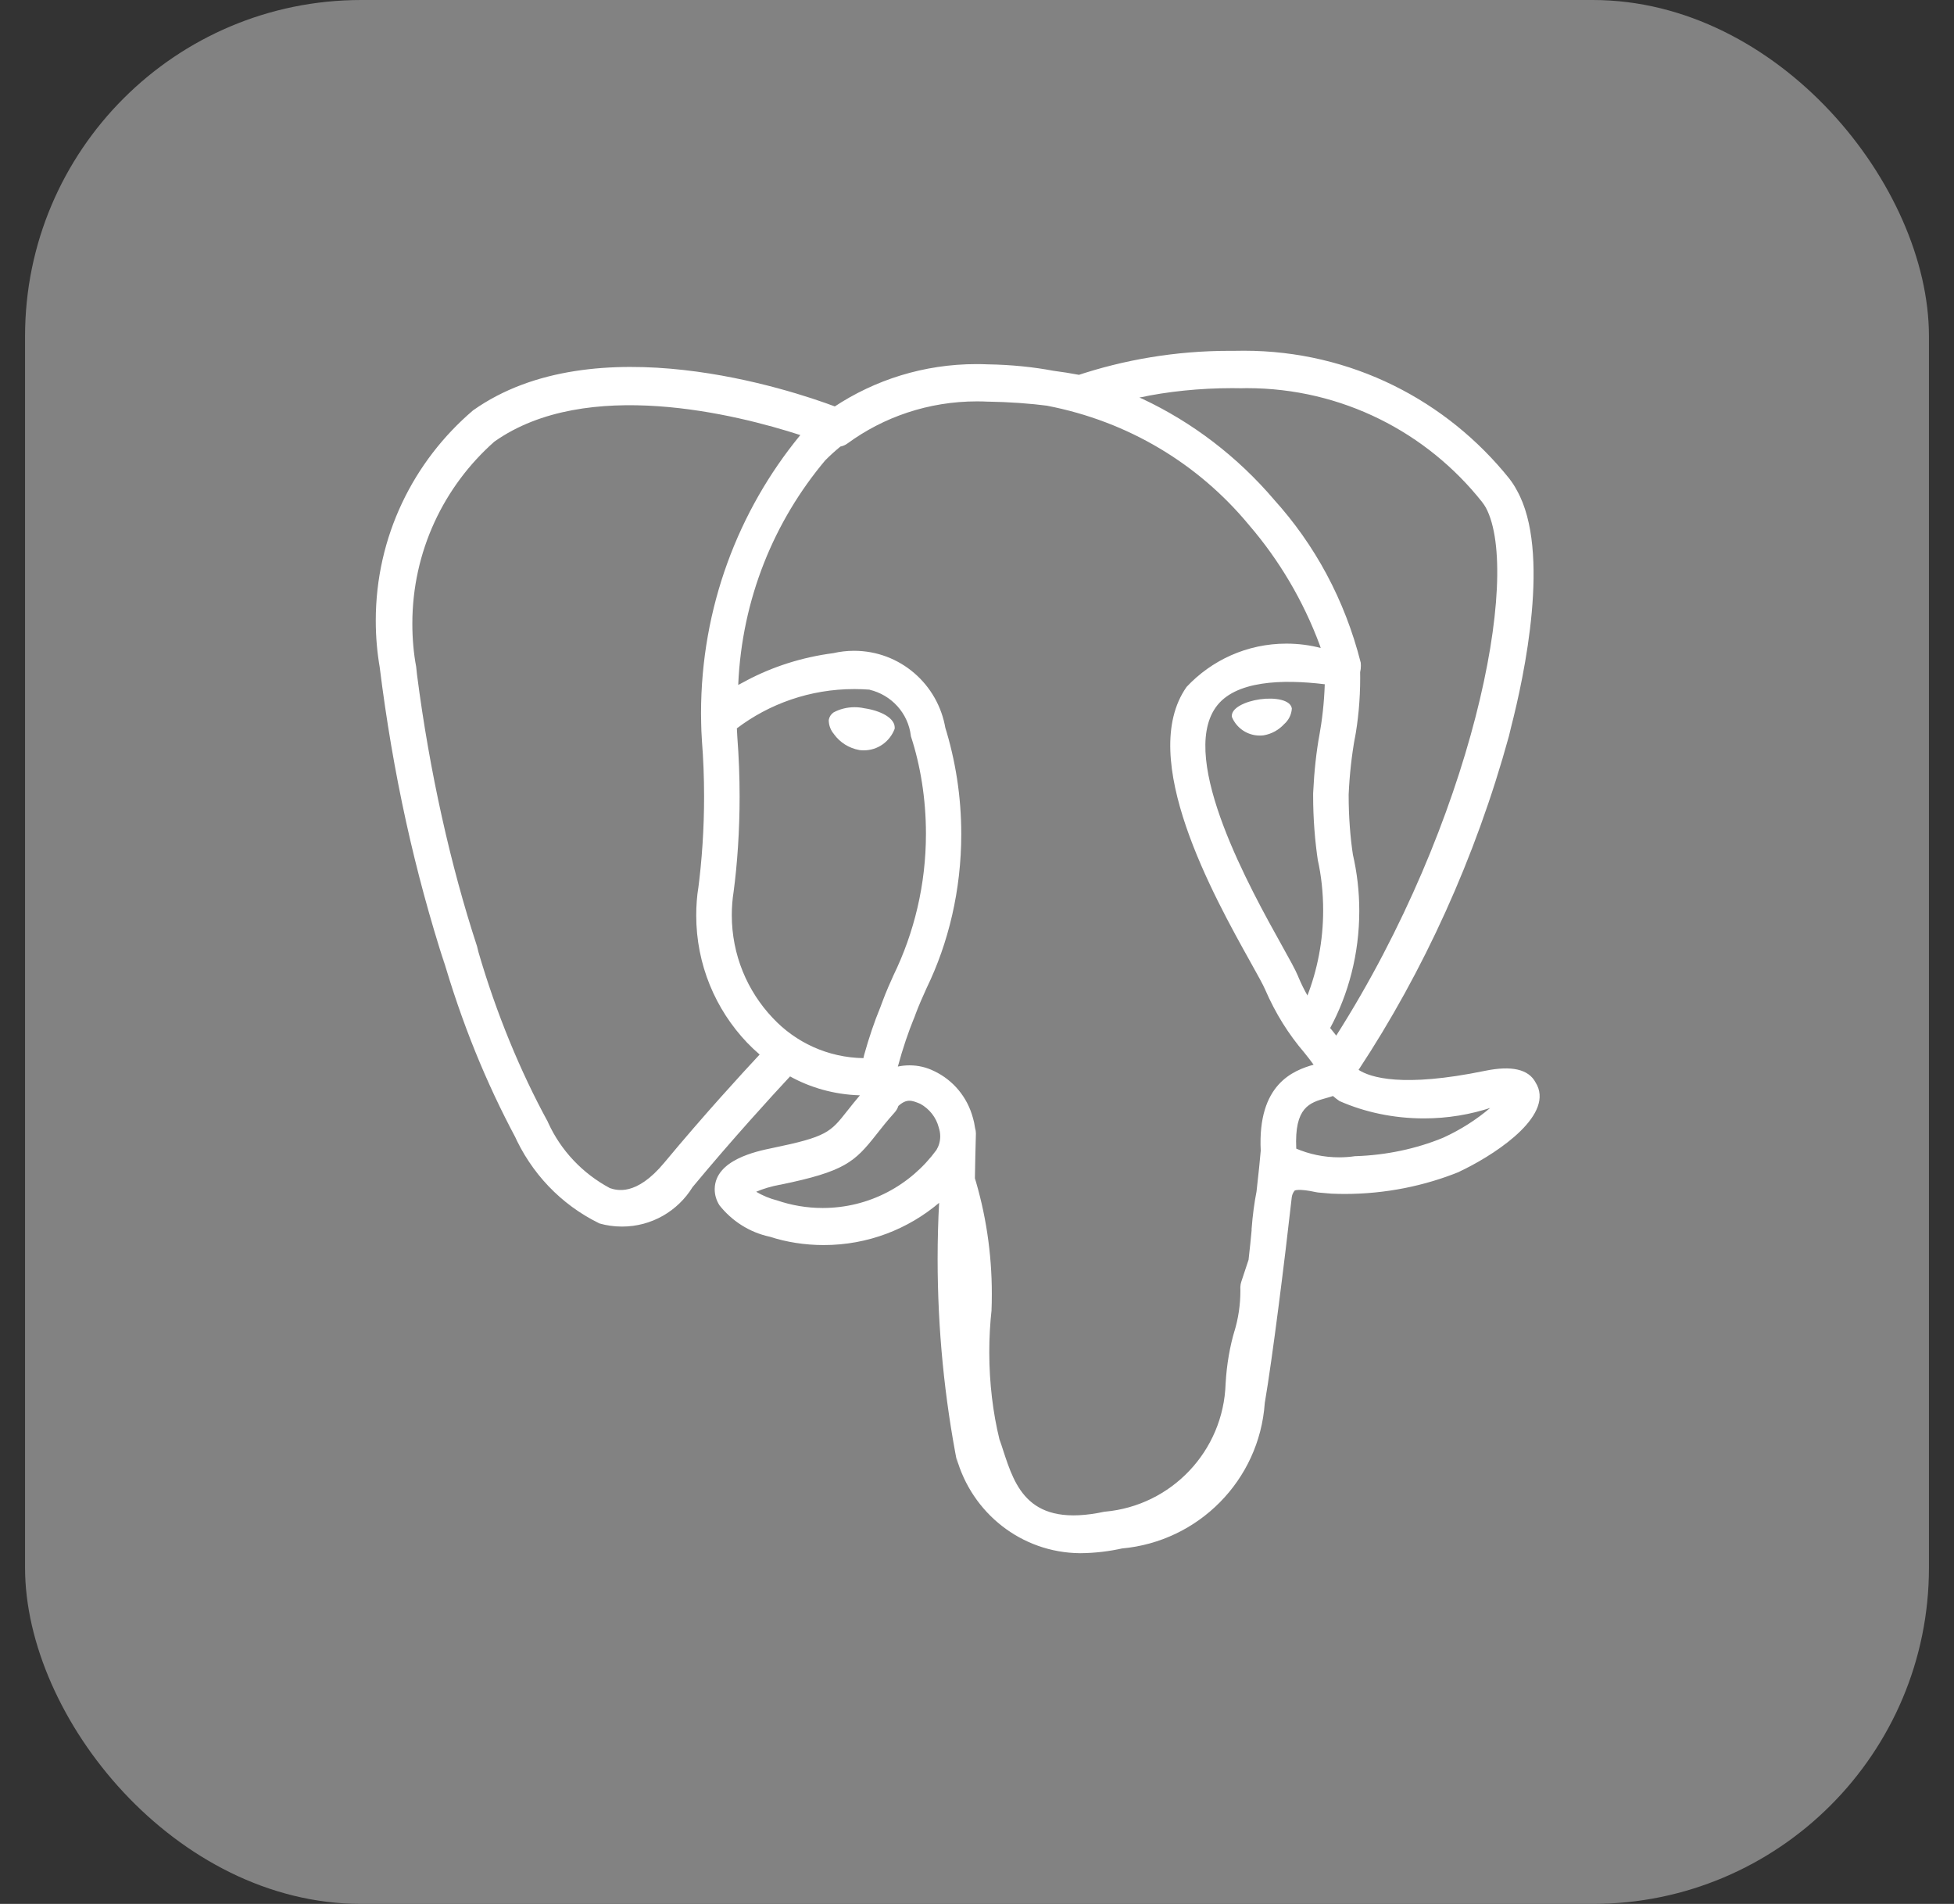
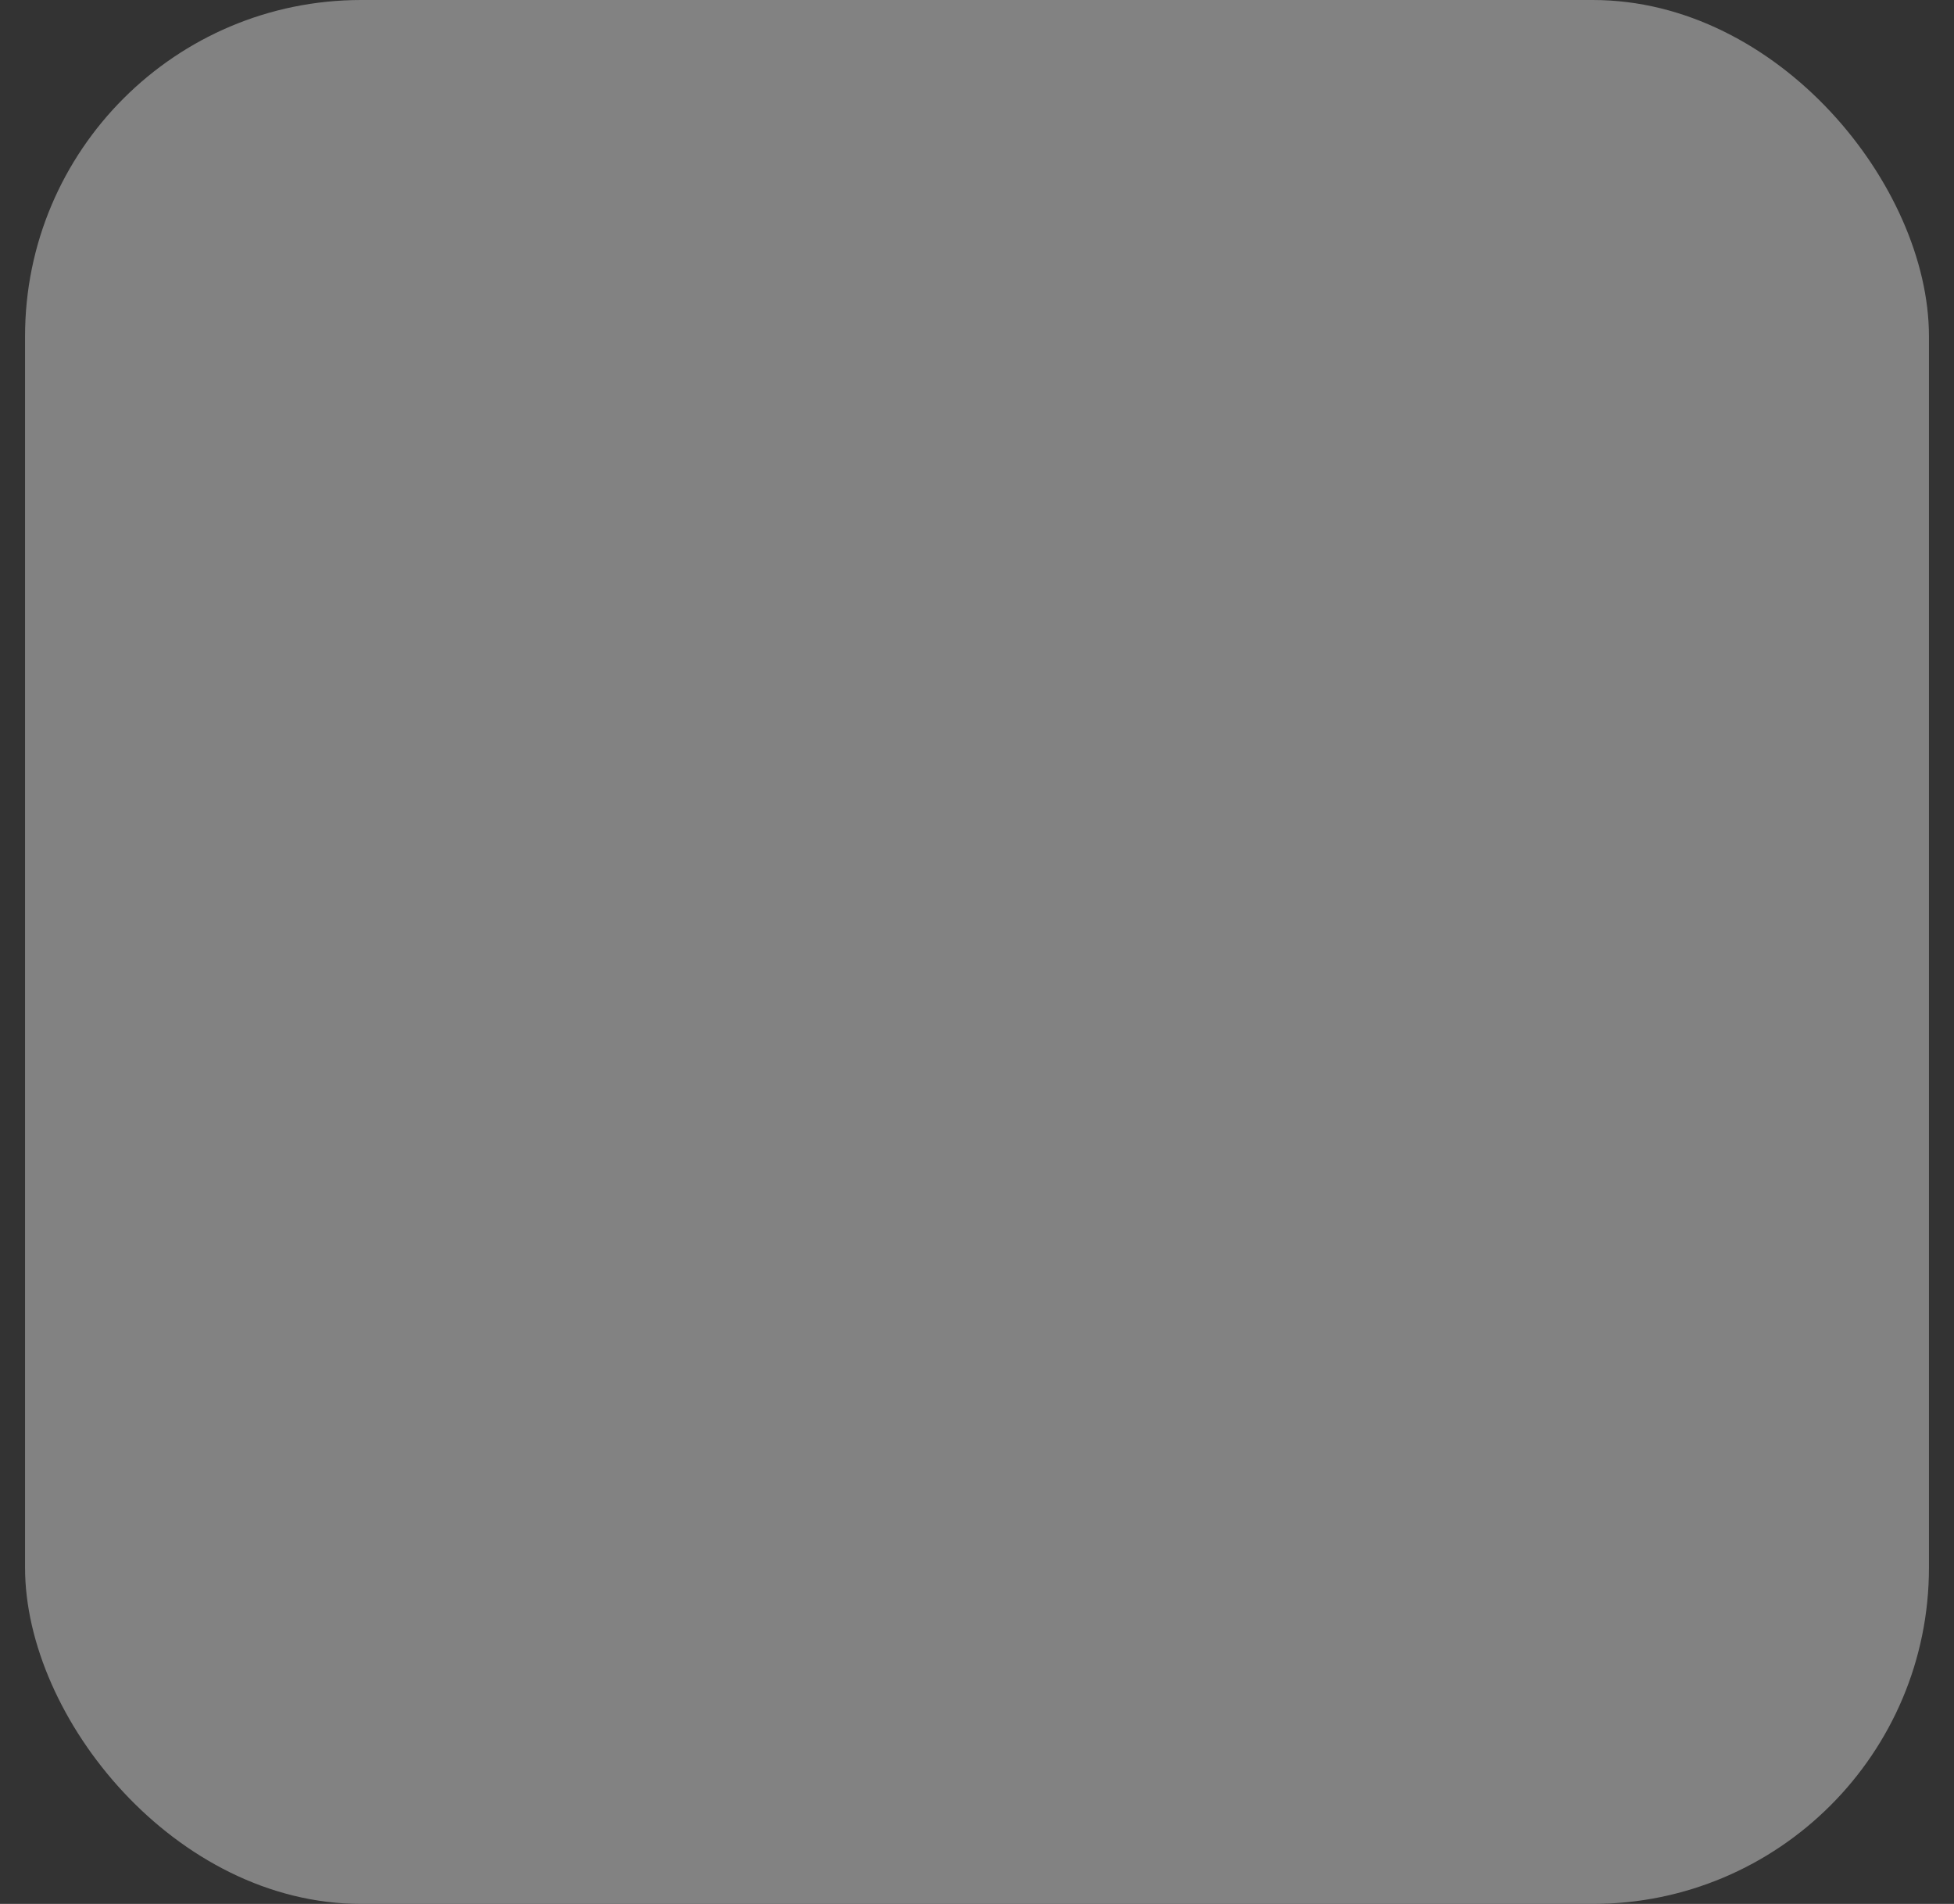
<svg xmlns="http://www.w3.org/2000/svg" width="39" height="38" viewBox="0 0 39 38" fill="none">
  <rect x="0" y="0" width="39" height="38" fill="#333333" stroke="none" />
  <g id="PostgreSQL">
    <rect x="0.5" width="38" height="38" rx="6.71" fill="#828282" />
-     <path id="Vector" d="M25.784 14.142C25.776 14.266 25.718 14.376 25.631 14.452L25.63 14.453C25.525 14.567 25.385 14.647 25.227 14.675L25.223 14.676C25.2 14.679 25.174 14.681 25.148 14.681C25.147 14.681 25.145 14.681 25.144 14.681C24.895 14.681 24.68 14.53 24.589 14.313L24.587 14.309C24.563 14.133 24.852 13.999 25.148 13.957C25.445 13.916 25.76 13.966 25.784 14.142ZM17.854 14.553C17.757 14.802 17.52 14.976 17.241 14.976C17.238 14.976 17.235 14.976 17.232 14.976H17.233C17.204 14.976 17.177 14.974 17.149 14.97H17.152C16.944 14.933 16.766 14.818 16.648 14.657L16.647 14.654C16.581 14.579 16.541 14.479 16.541 14.371V14.37C16.551 14.309 16.585 14.256 16.633 14.222L16.634 14.221C16.756 14.154 16.901 14.115 17.056 14.115C17.123 14.115 17.188 14.122 17.25 14.136L17.244 14.135C17.56 14.179 17.887 14.329 17.856 14.553H17.854ZM26.67 20.669L26.585 20.562L26.549 20.518C26.915 19.841 27.13 19.035 27.13 18.181C27.13 17.79 27.085 17.411 27 17.046L27.006 17.08C26.95 16.717 26.918 16.299 26.918 15.873C26.918 15.867 26.918 15.862 26.918 15.856C26.936 15.455 26.978 15.081 27.044 14.713L27.036 14.766C27.107 14.395 27.148 13.968 27.148 13.531C27.148 13.49 27.148 13.45 27.147 13.41V13.416C27.157 13.377 27.162 13.333 27.162 13.287C27.162 13.265 27.161 13.244 27.159 13.224V13.226C26.839 11.962 26.238 10.866 25.424 9.967L25.43 9.973C24.701 9.119 23.805 8.43 22.79 7.955L22.741 7.935C23.298 7.815 23.939 7.747 24.595 7.747C24.655 7.747 24.715 7.748 24.775 7.749H24.766C24.802 7.748 24.843 7.747 24.886 7.747C26.789 7.747 28.483 8.635 29.58 10.018L29.589 10.031C29.612 10.06 29.634 10.093 29.653 10.127L29.656 10.131C30.379 11.486 29.38 16.406 26.669 20.671L26.67 20.669ZM26.441 13.656C26.429 14.021 26.39 14.366 26.329 14.702L26.336 14.658C26.273 14.998 26.229 15.403 26.21 15.815L26.209 15.835C26.209 15.848 26.209 15.863 26.209 15.879C26.209 16.333 26.243 16.779 26.309 17.214L26.302 17.165C26.37 17.467 26.409 17.813 26.409 18.169C26.409 18.779 26.294 19.363 26.084 19.899L26.095 19.867C26.034 19.762 25.971 19.635 25.916 19.504L25.907 19.481C25.854 19.354 25.74 19.148 25.582 18.865C24.967 17.761 23.525 15.175 24.263 14.121C24.642 13.578 25.604 13.555 26.441 13.657L26.441 13.656ZM25.872 22.926C25.832 22.095 26.141 22.008 26.469 21.916C26.515 21.904 26.56 21.89 26.605 21.875C26.645 21.91 26.689 21.945 26.734 21.975L26.738 21.977C27.234 22.196 27.812 22.322 28.42 22.322C28.894 22.322 29.349 22.245 29.775 22.103L29.744 22.112C29.469 22.346 29.155 22.547 28.816 22.702L28.791 22.713C28.276 22.924 27.678 23.056 27.053 23.076H27.045C26.95 23.09 26.84 23.099 26.729 23.099C26.42 23.099 26.125 23.035 25.859 22.92L25.873 22.926L25.872 22.926ZM24.982 24.547C24.965 24.724 24.946 24.924 24.92 25.144L24.775 25.582C24.764 25.614 24.757 25.651 24.756 25.689C24.757 25.711 24.757 25.736 24.757 25.761C24.757 26.045 24.715 26.32 24.636 26.578L24.641 26.558C24.548 26.87 24.484 27.23 24.463 27.602L24.462 27.615C24.42 28.963 23.378 30.053 22.055 30.171L22.044 30.172C20.529 30.497 20.26 29.675 20.023 28.95C19.999 28.874 19.974 28.799 19.947 28.724C19.819 28.202 19.745 27.602 19.745 26.986C19.745 26.698 19.761 26.414 19.792 26.134L19.789 26.169C19.794 26.066 19.796 25.945 19.796 25.825C19.796 25.004 19.673 24.211 19.443 23.466L19.458 23.523C19.463 23.229 19.469 22.932 19.478 22.631C19.478 22.629 19.478 22.625 19.478 22.622C19.478 22.585 19.472 22.549 19.462 22.516L19.462 22.518C19.451 22.438 19.436 22.368 19.416 22.3L19.418 22.31C19.306 21.893 19.021 21.557 18.647 21.379L18.638 21.375C18.497 21.305 18.331 21.263 18.154 21.263C18.071 21.263 17.99 21.272 17.913 21.289L17.92 21.288C18.022 20.912 18.128 20.604 18.249 20.305L18.229 20.363L18.281 20.222C18.341 20.062 18.415 19.896 18.494 19.721C18.931 18.822 19.186 17.765 19.186 16.648C19.186 15.897 19.071 15.174 18.858 14.493L18.871 14.544C18.725 13.657 17.963 12.989 17.046 12.989C16.902 12.989 16.761 13.006 16.627 13.037L16.639 13.035C16.003 13.118 15.426 13.305 14.902 13.581L14.93 13.567C14.864 13.601 14.799 13.635 14.734 13.671C14.807 11.953 15.451 10.398 16.479 9.178L16.47 9.189C16.564 9.094 16.663 9.004 16.766 8.919L16.773 8.913C16.828 8.902 16.877 8.88 16.919 8.848L16.918 8.849C17.632 8.326 18.529 8.011 19.5 8.011C19.578 8.011 19.654 8.013 19.73 8.017L19.72 8.016C20.141 8.023 20.547 8.051 20.948 8.103L20.894 8.097C22.529 8.411 23.924 9.268 24.92 10.468L24.929 10.479C25.528 11.174 26.012 11.989 26.342 12.878L26.36 12.933C26.154 12.878 25.918 12.846 25.675 12.846C24.888 12.846 24.18 13.179 23.682 13.711L23.681 13.713C22.689 15.131 24.224 17.885 24.962 19.209C25.097 19.451 25.214 19.661 25.251 19.75C25.459 20.231 25.72 20.644 26.035 21.012L26.029 21.005C26.099 21.092 26.166 21.176 26.218 21.25C25.817 21.365 25.097 21.633 25.163 22.967C25.151 23.123 25.12 23.414 25.079 23.782C25.036 23.997 25.001 24.259 24.981 24.526L24.98 24.548L24.982 24.547ZM17.619 19.975L17.566 20.116C17.456 20.379 17.343 20.712 17.248 21.054L17.233 21.119C16.519 21.108 15.877 20.803 15.424 20.318L15.422 20.316C14.917 19.783 14.606 19.06 14.606 18.265C14.606 18.106 14.618 17.951 14.642 17.799L14.64 17.816C14.717 17.24 14.762 16.575 14.762 15.899C14.762 15.497 14.746 15.099 14.716 14.706L14.719 14.758C14.714 14.672 14.709 14.597 14.707 14.537C15.351 14.049 16.166 13.753 17.051 13.753C17.156 13.753 17.26 13.757 17.364 13.765L17.35 13.765C17.793 13.868 18.127 14.235 18.18 14.687L18.18 14.692C18.371 15.274 18.481 15.945 18.481 16.64C18.481 17.653 18.248 18.612 17.833 19.466L17.85 19.428C17.766 19.614 17.687 19.791 17.619 19.974V19.975ZM15.525 23.963C15.361 23.922 15.217 23.861 15.085 23.782L15.093 23.786C15.23 23.727 15.393 23.678 15.561 23.647L15.576 23.645C16.86 23.381 17.057 23.194 17.49 22.645C17.589 22.519 17.701 22.376 17.857 22.202C17.889 22.166 17.915 22.123 17.93 22.075L17.931 22.073C18.101 21.921 18.203 21.963 18.368 22.031C18.549 22.131 18.684 22.3 18.736 22.501L18.737 22.506C18.755 22.558 18.766 22.617 18.766 22.68C18.766 22.78 18.738 22.874 18.69 22.953L18.692 22.95C18.176 23.656 17.351 24.11 16.42 24.11C16.1 24.11 15.792 24.056 15.505 23.957L15.525 23.963ZM9.518 18.877C8.997 17.288 8.573 15.404 8.323 13.464L8.306 13.305C8.257 13.048 8.23 12.751 8.23 12.448C8.23 11.003 8.861 9.706 9.863 8.818L9.868 8.814C11.704 7.515 14.707 8.273 15.975 8.684L15.966 8.693C14.737 10.191 13.992 12.127 13.992 14.237C13.992 14.309 13.993 14.381 13.995 14.453V14.442C13.995 14.525 14.001 14.642 14.011 14.802C14.037 15.13 14.053 15.512 14.053 15.899C14.053 16.54 14.011 17.172 13.929 17.793L13.937 17.72C13.911 17.885 13.896 18.075 13.896 18.269C13.896 19.254 14.282 20.149 14.912 20.811L14.91 20.809C14.991 20.893 15.075 20.973 15.162 21.047C14.816 21.418 14.062 22.239 13.26 23.204C12.693 23.887 12.301 23.755 12.172 23.713C11.624 23.419 11.194 22.962 10.941 22.408L10.934 22.39C10.387 21.389 9.905 20.223 9.55 19.004L9.519 18.878L9.518 18.877ZM30.705 21.723C30.689 21.677 30.67 21.638 30.647 21.602L30.649 21.605C30.509 21.341 30.172 21.263 29.641 21.372C27.988 21.713 27.348 21.504 27.116 21.353C28.41 19.391 29.451 17.119 30.117 14.691L30.157 14.524C30.428 13.473 30.954 11.001 30.279 9.793C30.232 9.703 30.181 9.626 30.125 9.554L30.128 9.557C28.877 7.993 26.969 7 24.828 7C24.767 7 24.707 7.001 24.647 7.002H24.655C24.622 7.002 24.583 7.002 24.543 7.002C23.469 7.002 22.436 7.178 21.472 7.502L21.54 7.482C21.368 7.45 21.196 7.422 21.023 7.4C20.633 7.326 20.181 7.279 19.718 7.272H19.712C19.646 7.269 19.568 7.267 19.49 7.267C18.437 7.267 17.459 7.583 16.643 8.124L16.663 8.112C15.806 7.791 11.874 6.467 9.441 8.191C8.25 9.207 7.5 10.709 7.5 12.387C7.5 12.711 7.528 13.028 7.582 13.337L7.577 13.305C7.845 15.463 8.28 17.406 8.883 19.274L8.819 19.047C9.214 20.42 9.702 21.608 10.301 22.728L10.253 22.629C10.599 23.416 11.198 24.04 11.946 24.409L11.966 24.419C12.101 24.458 12.255 24.481 12.415 24.481C13.009 24.481 13.529 24.168 13.82 23.698L13.825 23.691C14.625 22.727 15.414 21.865 15.769 21.484C16.171 21.707 16.647 21.845 17.154 21.861H17.159L17.16 21.865C17.075 21.965 16.993 22.067 16.912 22.17C16.573 22.601 16.503 22.689 15.412 22.914C15.101 22.978 14.277 23.148 14.265 23.726C14.265 23.729 14.265 23.732 14.265 23.736C14.265 23.854 14.3 23.963 14.359 24.055L14.357 24.053C14.607 24.369 14.958 24.596 15.361 24.683L15.373 24.686C15.692 24.79 16.06 24.85 16.441 24.85C17.321 24.85 18.126 24.532 18.749 24.003L18.744 24.007C18.725 24.342 18.714 24.734 18.714 25.128C18.714 26.531 18.851 27.903 19.111 29.229L19.09 29.096C19.395 30.194 20.383 30.99 21.557 31H21.559C21.854 30.998 22.14 30.963 22.415 30.901L22.389 30.906C23.924 30.769 25.134 29.541 25.243 28.01L25.244 28C25.394 27.13 25.645 25.125 25.782 23.899C25.788 23.847 25.809 23.801 25.84 23.763L25.839 23.763C25.84 23.763 25.909 23.716 26.266 23.794L26.31 23.801L26.564 23.823L26.579 23.824C26.655 23.827 26.745 23.83 26.834 23.83C27.654 23.83 28.436 23.67 29.151 23.378L29.11 23.393C29.754 23.094 30.915 22.361 30.705 21.723Z" fill="white" />
  </g>
</svg>